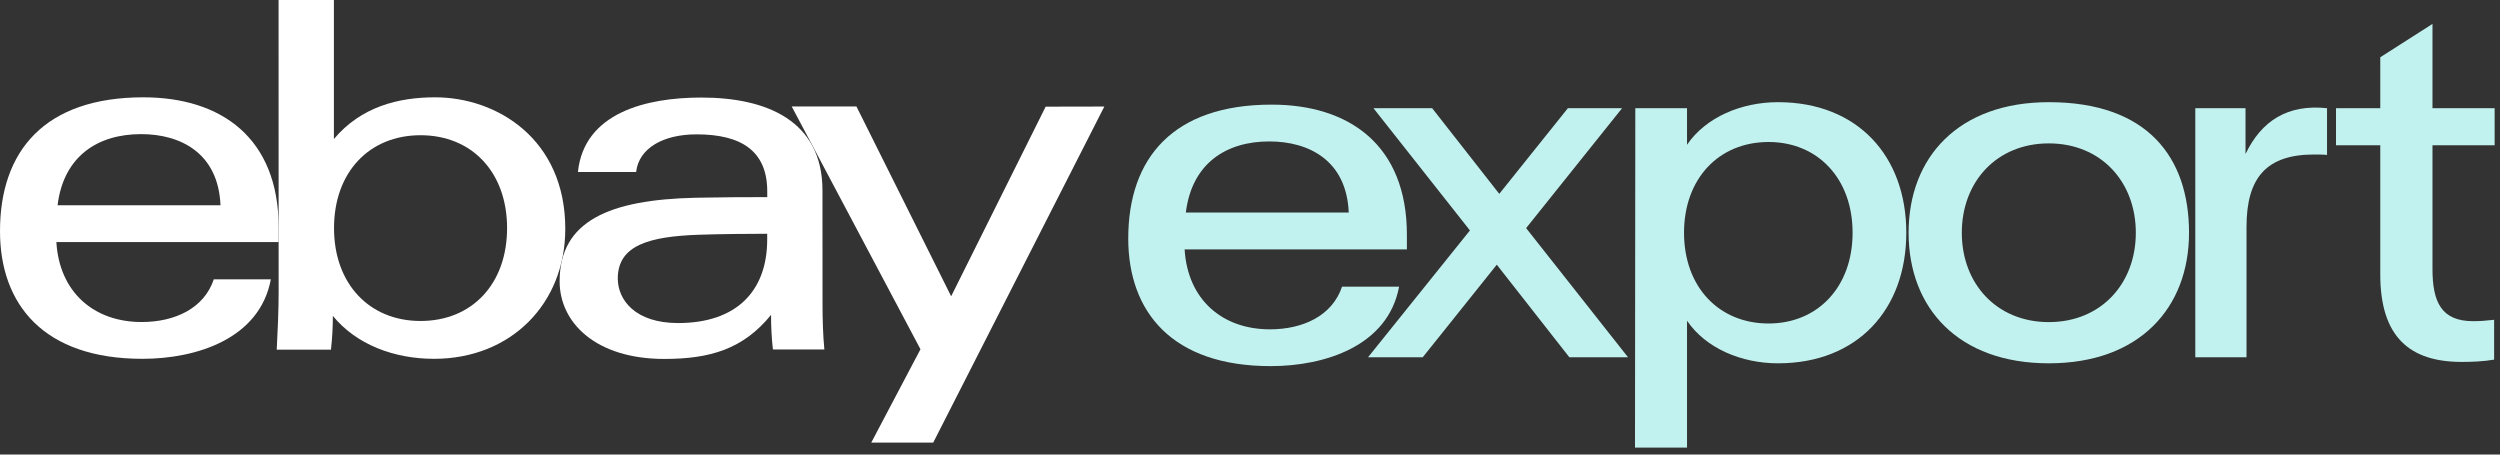
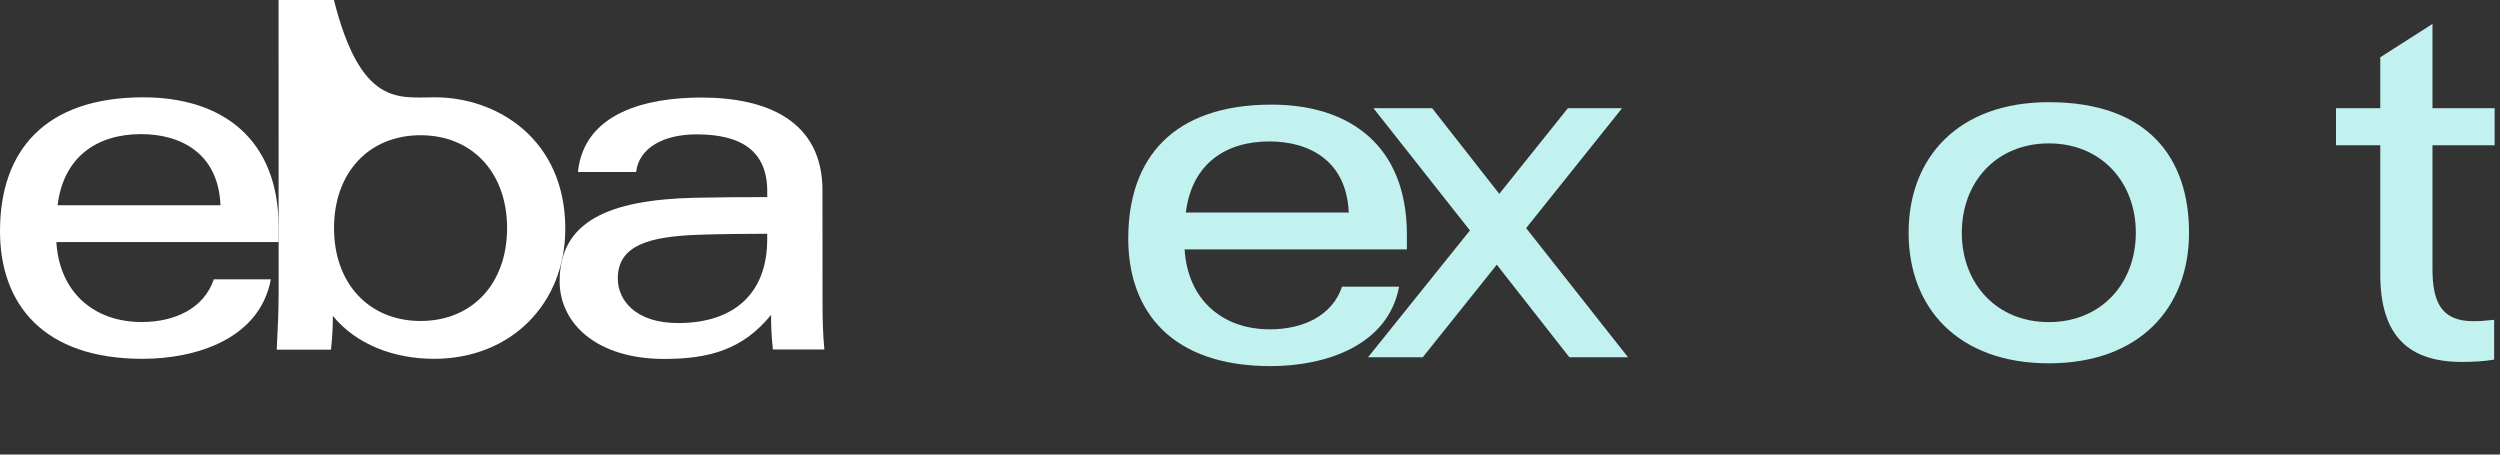
<svg xmlns="http://www.w3.org/2000/svg" width="209" height="38" viewBox="0 0 209 38" fill="none">
  <rect x="0" y="0" width="209" height="38" fill="#333333" stroke="none" />
  <path d="M58.447 19.624C54.251 19.764 51.647 20.516 51.647 23.279C51.647 25.069 53.093 27.007 56.691 27.007C61.543 27.007 64.138 24.36 64.138 20.024V19.542C62.435 19.547 60.328 19.561 58.447 19.624ZM68.763 25.358C68.763 26.703 68.801 28.035 68.917 29.216H64.615C64.508 28.255 64.457 27.289 64.461 26.323C62.136 29.182 59.368 30.007 55.529 30.007C49.833 30.007 46.785 26.998 46.785 23.516C46.785 18.476 50.933 16.696 58.133 16.532C60.101 16.489 62.315 16.479 64.142 16.479V15.997C64.142 12.621 61.977 11.232 58.23 11.232C55.447 11.232 53.407 12.385 53.18 14.377H48.314C48.83 9.414 54.044 8.155 58.63 8.155C64.123 8.155 68.758 10.108 68.758 15.92L68.763 25.358Z" fill="white" />
  <path d="M18.433 17.159C18.254 12.819 15.129 11.213 11.792 11.213C8.194 11.213 5.319 13.036 4.813 17.159H18.433ZM4.712 20.236C4.963 24.437 7.856 26.921 11.84 26.921C14.598 26.921 17.053 25.797 17.873 23.352H22.643C21.717 28.314 16.441 29.997 11.907 29.997C3.656 29.997 0 25.454 0 19.325C0 12.573 3.781 8.136 11.985 8.136C18.51 8.136 23.294 11.55 23.294 19.006V20.236H4.712Z" fill="white" />
-   <path d="M35.158 26.834C39.46 26.834 42.392 23.738 42.392 19.069C42.392 14.401 39.45 11.305 35.158 11.305C30.866 11.305 27.924 14.401 27.924 19.069C27.924 23.738 30.885 26.834 35.158 26.834ZM23.289 0H27.914V11.623C30.181 8.922 33.306 8.136 36.378 8.136C41.533 8.136 47.258 11.613 47.258 19.127C47.258 25.396 42.705 29.997 36.291 29.997C32.915 29.997 29.776 28.792 27.827 26.409C27.827 27.352 27.774 28.294 27.668 29.231H23.135C23.212 27.784 23.294 25.932 23.294 24.451L23.289 0Z" fill="white" />
-   <path d="M92.322 8.907L78.018 37H72.838L76.952 29.197L66.188 8.903H71.599L79.517 24.769L87.417 8.917L92.322 8.907Z" fill="white" />
+   <path d="M35.158 26.834C39.46 26.834 42.392 23.738 42.392 19.069C42.392 14.401 39.45 11.305 35.158 11.305C30.866 11.305 27.924 14.401 27.924 19.069C27.924 23.738 30.885 26.834 35.158 26.834ZM23.289 0H27.914C30.181 8.922 33.306 8.136 36.378 8.136C41.533 8.136 47.258 11.613 47.258 19.127C47.258 25.396 42.705 29.997 36.291 29.997C32.915 29.997 29.776 28.792 27.827 26.409C27.827 27.352 27.774 28.294 27.668 29.231H23.135C23.212 27.784 23.294 25.932 23.294 24.451L23.289 0Z" fill="white" />
  <path d="M112.755 17.77C112.576 13.43 109.451 11.824 106.114 11.824C102.516 11.824 99.642 13.647 99.135 17.77H112.755ZM99.034 20.847C99.285 25.048 102.179 27.532 106.162 27.532C108.921 27.532 111.376 26.408 112.195 23.963H116.965C116.039 28.925 110.763 30.608 106.23 30.608C97.978 30.608 94.322 26.066 94.322 19.936C94.322 13.184 98.103 8.747 106.307 8.747C112.832 8.747 117.616 12.162 117.616 19.617V20.847H99.034Z" fill="#C2F2EF" />
  <path d="M131.2 29.87H136.105L127.584 19.07L135.606 9.045H131.075L125.339 16.206L119.727 9.045H114.822L122.886 19.264L114.365 29.87H118.938L125.131 22.128L131.2 29.87Z" fill="#C2F2EF" />
-   <path d="M147.852 27.044C143.695 27.044 140.785 23.986 140.785 19.457C140.785 14.929 143.695 11.871 147.852 11.871C151.967 11.871 154.877 14.929 154.877 19.457C154.877 23.986 151.967 27.044 147.852 27.044ZM136.686 37.418H141.035V26.812C142.614 29.135 145.607 30.373 148.642 30.373C155.28 30.373 159.366 25.883 159.366 19.457C159.366 13.032 155.28 8.542 148.642 8.542C145.607 8.542 142.614 9.78 141.035 12.103V9.045H136.712L136.686 37.418Z" fill="#C2F2EF" />
  <path d="M183.003 19.457C183.003 13.148 179.528 8.542 171.281 8.542C163.728 8.542 159.559 13.148 159.559 19.457C159.559 25.767 163.728 30.373 171.281 30.373C178.834 30.373 183.003 25.767 183.003 19.457ZM178.555 19.457C178.555 23.715 175.645 26.928 171.281 26.928C166.916 26.928 164.007 23.715 164.007 19.457C164.007 15.2 166.916 11.987 171.281 11.987C175.645 11.987 178.555 15.2 178.555 19.457Z" fill="#C2F2EF" />
-   <path d="M183.527 29.87H187.809V18.954C187.809 14.813 189.513 12.916 193.462 12.916C193.628 12.916 194.332 12.916 194.54 12.955V9.045C191.256 8.697 189.056 10.09 187.726 12.877V9.045H183.527V29.87Z" fill="#C2F2EF" />
  <path d="M205.808 30.257C206.639 30.257 207.637 30.218 208.509 30.064V26.735C207.844 26.812 207.304 26.851 206.764 26.851C204.103 26.851 203.355 25.264 203.355 22.477V12.142H208.551V9.045H203.355V2L198.991 4.787V9.045H195.291V12.142H198.991V22.941C198.991 28.206 201.485 30.257 205.808 30.257Z" fill="#C2F2EF" />
</svg>